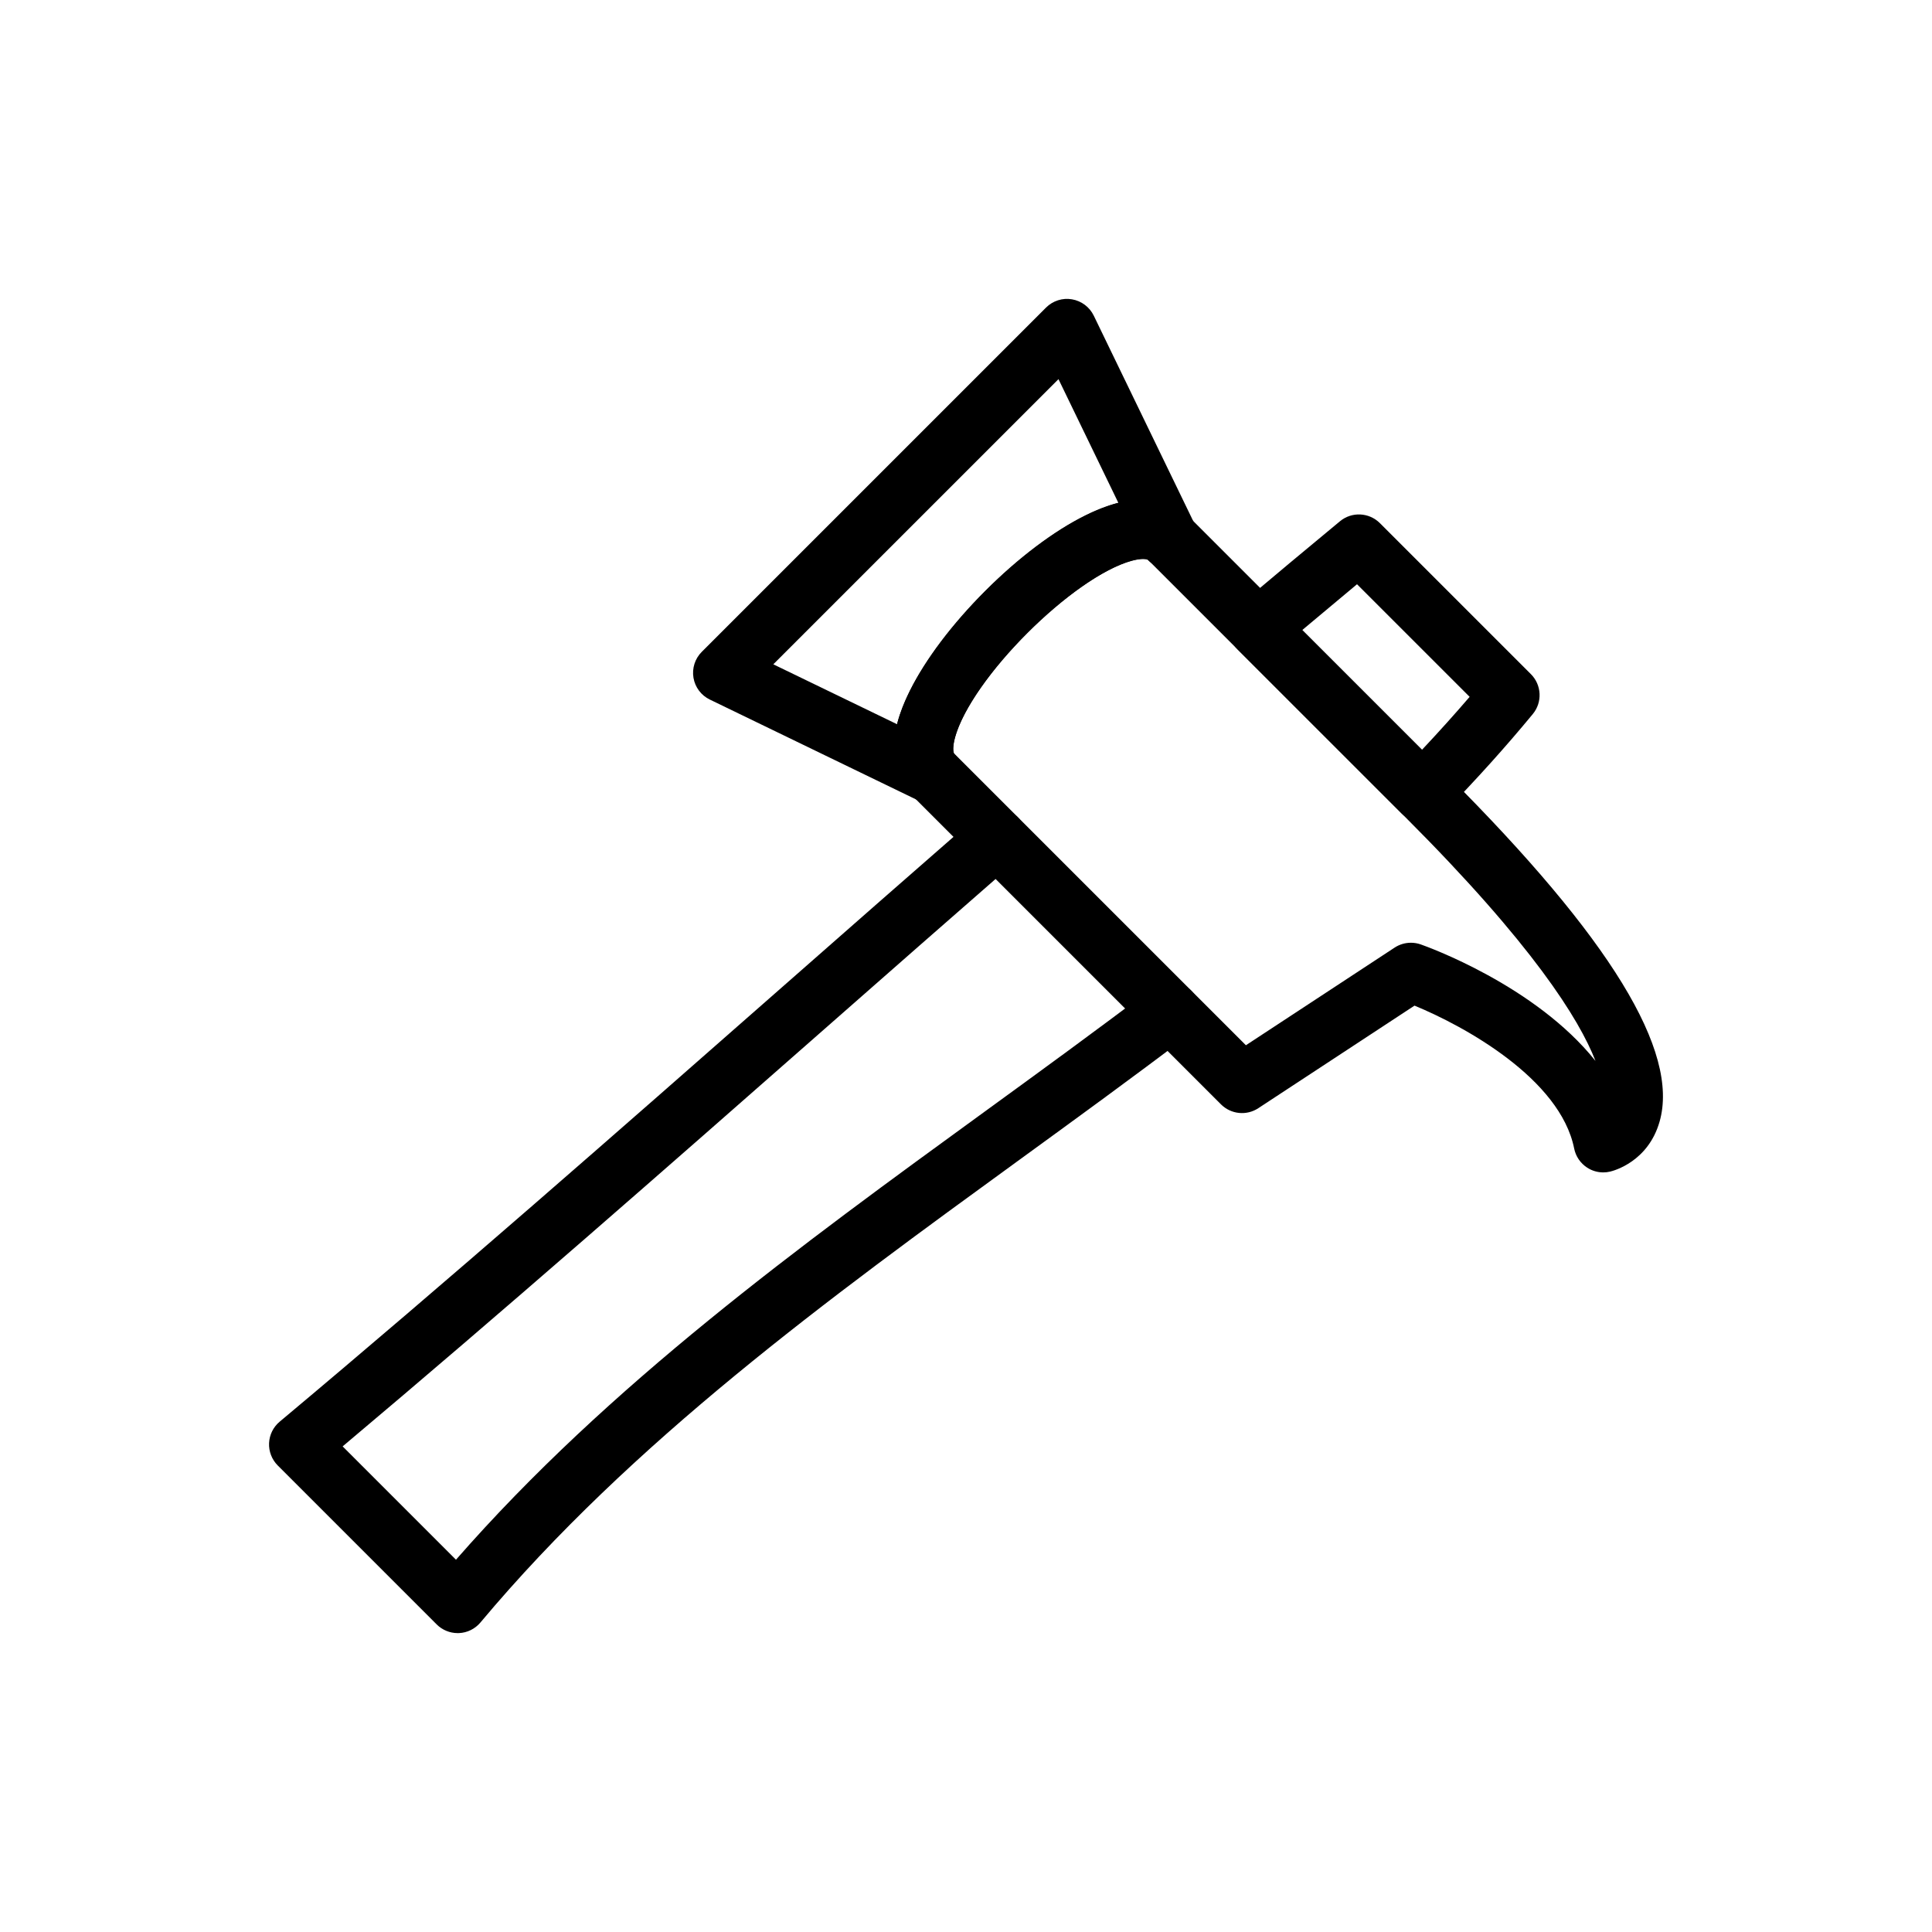
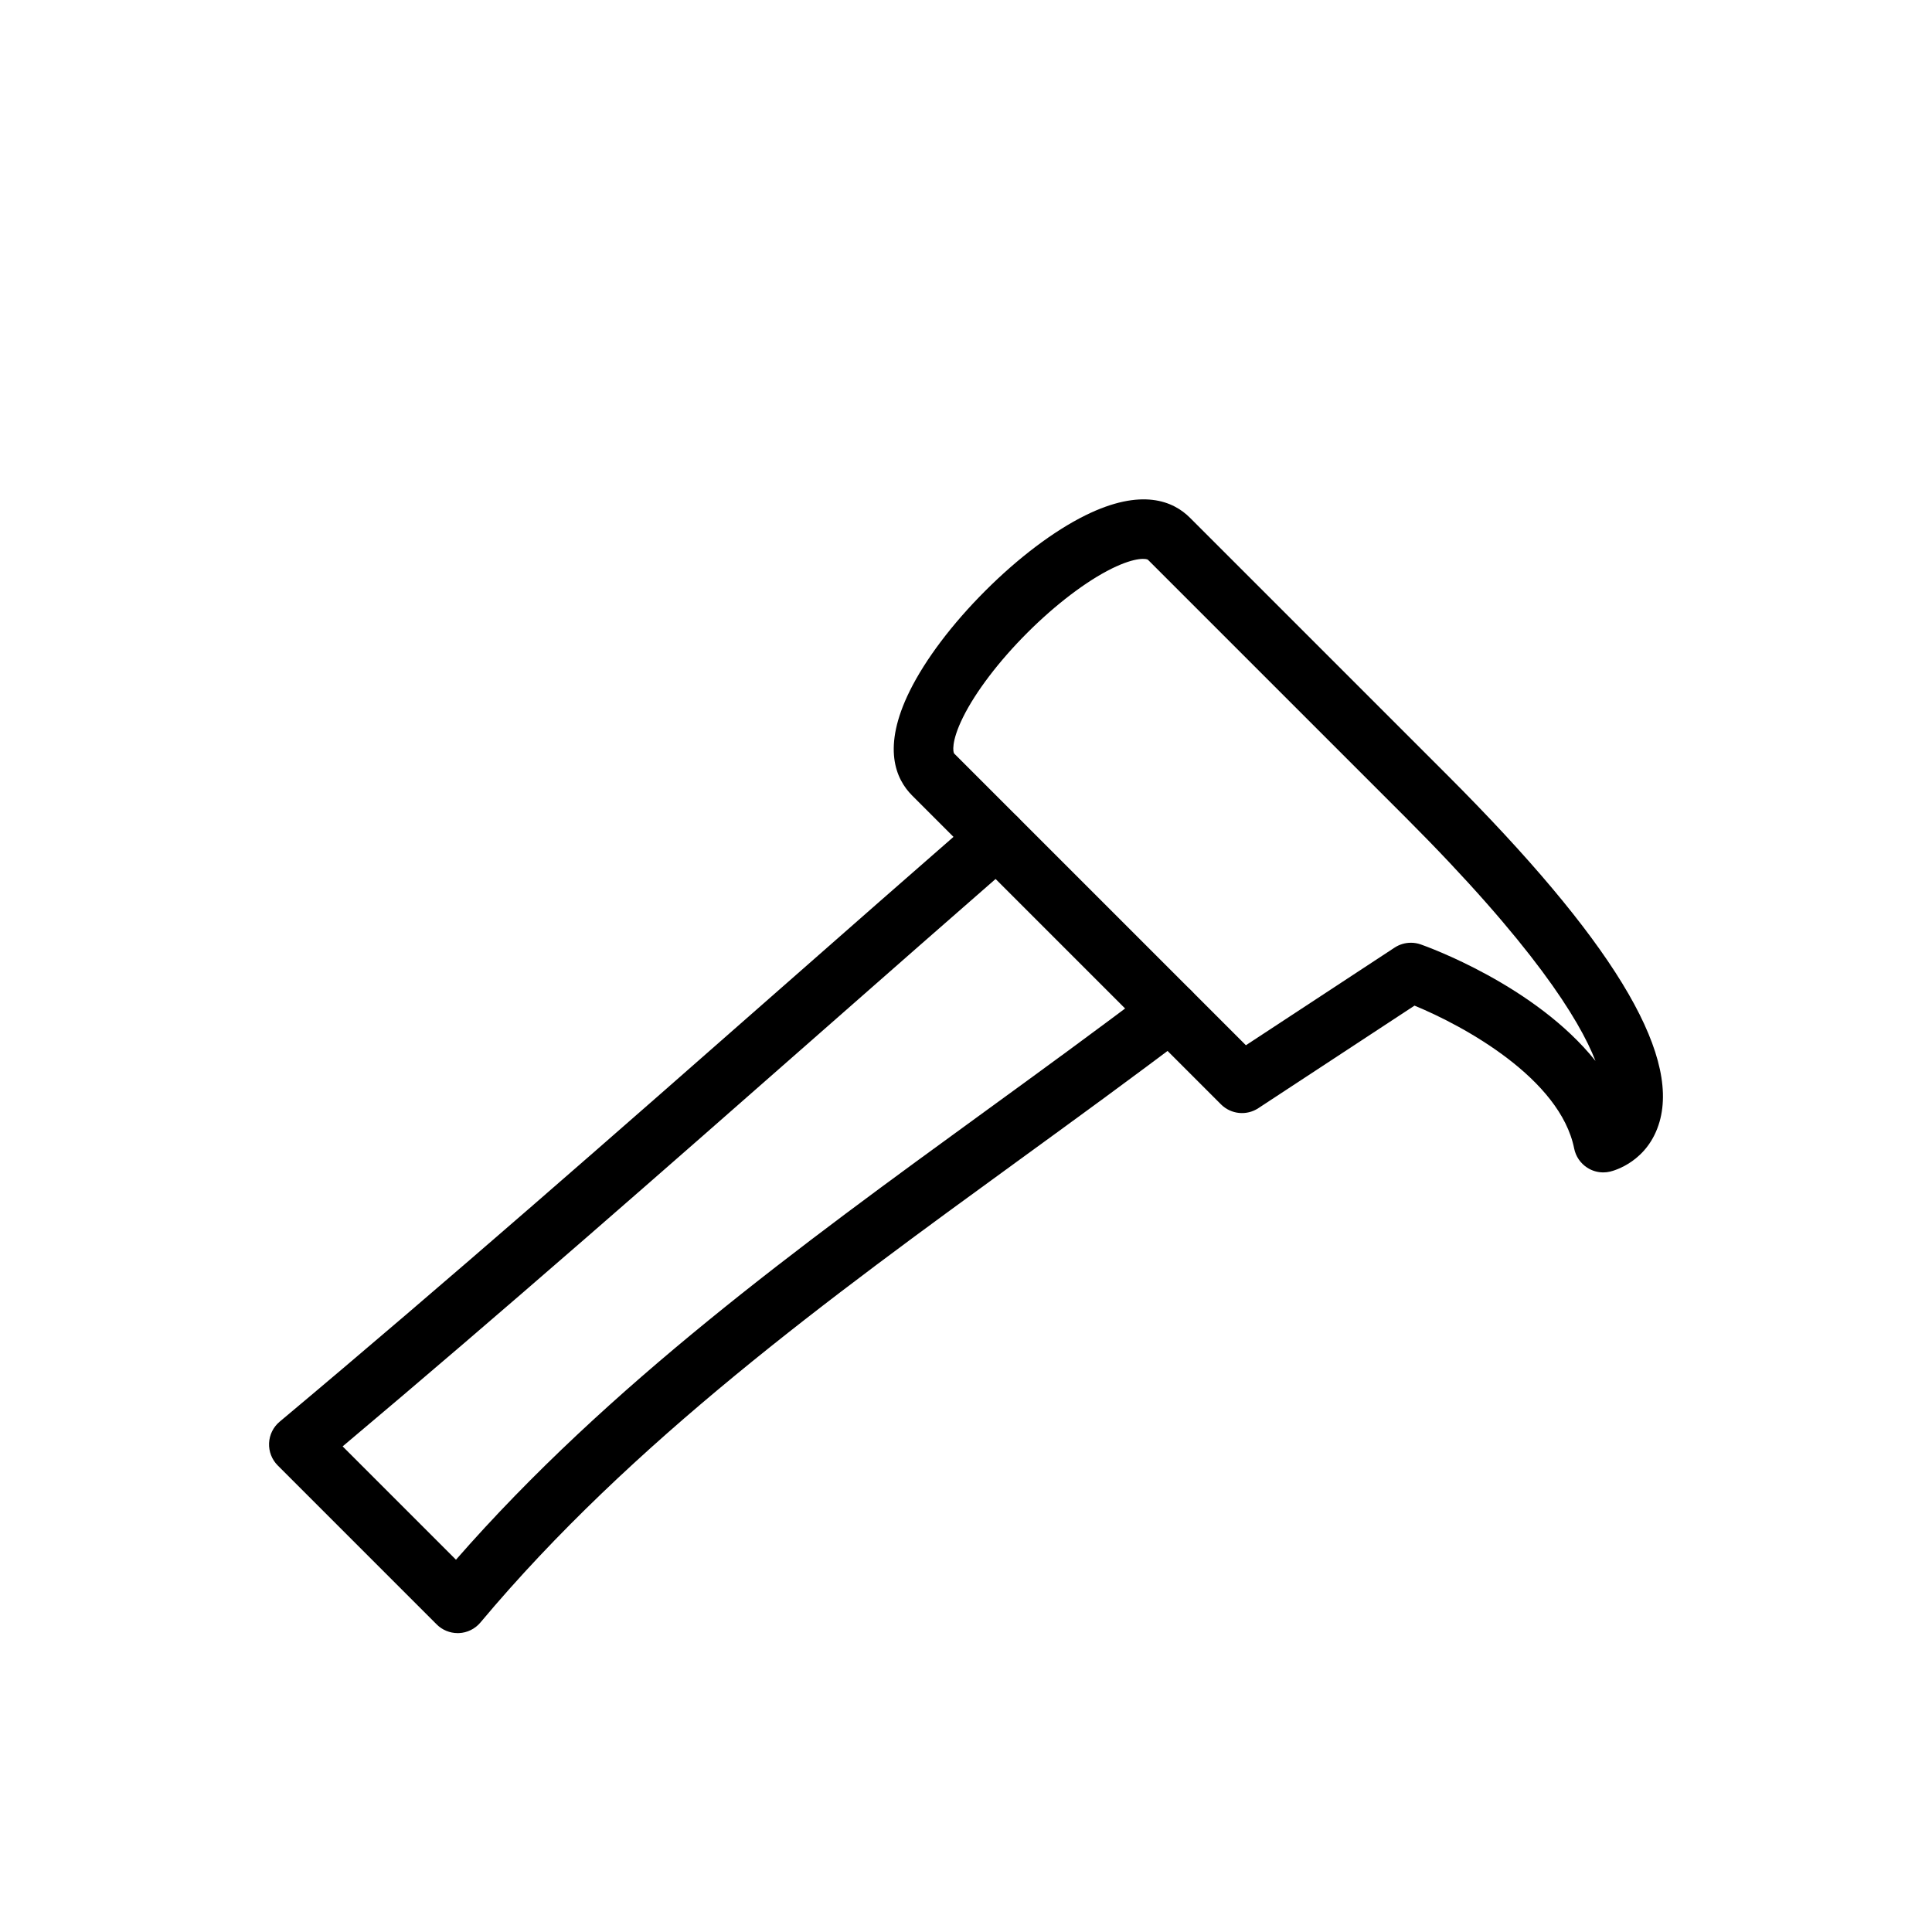
<svg xmlns="http://www.w3.org/2000/svg" fill="#000000" width="800px" height="800px" version="1.1" viewBox="144 144 512 512">
  <g>
    <path d="m265.29 576.79c-2.082 0-4.09-0.828-5.566-2.305l-42.121-42.125c-1.559-1.562-2.394-3.711-2.297-5.918 0.102-2.207 1.113-4.266 2.812-5.684 44.949-37.637 89.684-76.949 132.93-114.96 17.305-15.211 34.609-30.418 51.977-45.562 3.266-2.859 8.234-2.527 11.109 0.758 2.852 3.273 2.516 8.25-0.762 11.105-17.352 15.137-34.641 30.332-51.93 45.527-41.211 36.223-83.762 73.621-126.64 109.68l30.035 30.035c40.496-46.32 91.113-83.121 140.14-118.77 14.652-10.652 29.797-21.668 44.402-32.742 3.469-2.629 8.41-1.949 11.031 1.52 2.629 3.465 1.945 8.402-1.516 11.027-14.738 11.172-29.949 22.23-44.664 32.93-50.531 36.742-102.77 74.734-142.91 122.67-1.414 1.691-3.484 2.715-5.688 2.809-0.117 0.004-0.23 0.008-0.348 0.008z" />
-     <path d="m391.27 357.17c-1.152 0-2.32-0.254-3.422-0.789l-55.734-26.988c-2.297-1.109-3.914-3.258-4.336-5.773-0.422-2.516 0.398-5.074 2.199-6.875l91.227-91.227c1.809-1.809 4.406-2.637 6.875-2.195 2.516 0.422 4.668 2.039 5.781 4.332l26.984 55.734c1.668 3.457 0.605 7.617-2.527 9.844-3.113 2.219-7.41 1.875-10.125-0.848-0.238-0.234-1.562-0.488-4.199 0.211-15.566 4.172-42.766 31.367-46.934 46.938-0.707 2.629-0.453 3.965-0.215 4.203 2.715 2.715 3.074 6.996 0.852 10.129-1.52 2.129-3.941 3.305-6.426 3.305zm-42.336-37.121 32.789 15.875c0.047-0.152 0.086-0.312 0.121-0.465 5.621-20.977 37.102-52.453 58.07-58.07 0.16-0.043 0.316-0.086 0.469-0.121l-15.875-32.789z" />
-     <path d="m520.96 361.83c-2.082 0-4.09-0.832-5.566-2.305l-43.473-43.469c-1.555-1.555-2.391-3.691-2.297-5.887 0.094-2.195 1.09-4.254 2.773-5.68 8.848-7.512 17.75-14.957 26.715-22.355 3.113-2.582 7.703-2.367 10.578 0.504l40.012 40.012c2.867 2.867 3.09 7.445 0.508 10.574-7.156 8.68-14.883 17.258-23.609 26.227-1.469 1.512-3.484 2.367-5.59 2.383-0.012-0.004-0.035-0.004-0.051-0.004zm-31.855-50.855 31.734 31.73c4.457-4.738 8.641-9.391 12.629-14.035l-29.844-29.84c-4.856 4.035-9.691 8.082-14.52 12.145z" />
-     <path d="m568.89 454.7c-1.5 0-2.984-0.426-4.258-1.254-1.793-1.152-3.043-2.988-3.461-5.074-3.707-18.512-29.16-32.469-42.312-37.871l-41.398 27.184c-3.106 2.043-7.234 1.633-9.887-1.016l-81.84-81.84c-4.383-4.383-8.051-12.746-0.637-27.727 4.121-8.328 11.223-17.746 20.004-26.523 8.77-8.773 18.188-15.879 26.523-20 14.984-7.402 23.355-3.75 27.73 0.633l68.289 68.289c43.113 43.109 61.477 73.117 56.164 91.742-3.027 10.602-12.102 13.008-13.121 13.246-0.598 0.141-1.199 0.211-1.797 0.211zm-50.984-60.863c0.875 0 1.754 0.145 2.598 0.441 1.562 0.547 30.297 10.812 46.316 30.879-4.328-11.125-16.742-30.949-50.312-64.523l-68.289-68.289c-0.254-0.258-2.984-0.93-9.617 2.344-6.734 3.332-14.891 9.535-22.371 17.02-7.488 7.484-13.691 15.641-17.02 22.371-3.266 6.609-2.606 9.348-2.344 9.613l77.312 77.309 39.406-25.875c1.297-0.852 2.805-1.289 4.32-1.289z" />
+     <path d="m568.89 454.7c-1.5 0-2.984-0.426-4.258-1.254-1.793-1.152-3.043-2.988-3.461-5.074-3.707-18.512-29.16-32.469-42.312-37.871l-41.398 27.184c-3.106 2.043-7.234 1.633-9.887-1.016l-81.84-81.84c-4.383-4.383-8.051-12.746-0.637-27.727 4.121-8.328 11.223-17.746 20.004-26.523 8.77-8.773 18.188-15.879 26.523-20 14.984-7.402 23.355-3.75 27.73 0.633l68.289 68.289c43.113 43.109 61.477 73.117 56.164 91.742-3.027 10.602-12.102 13.008-13.121 13.246-0.598 0.141-1.199 0.211-1.797 0.211m-50.984-60.863c0.875 0 1.754 0.145 2.598 0.441 1.562 0.547 30.297 10.812 46.316 30.879-4.328-11.125-16.742-30.949-50.312-64.523l-68.289-68.289c-0.254-0.258-2.984-0.93-9.617 2.344-6.734 3.332-14.891 9.535-22.371 17.02-7.488 7.484-13.691 15.641-17.02 22.371-3.266 6.609-2.606 9.348-2.344 9.613l77.312 77.309 39.406-25.875c1.297-0.852 2.805-1.289 4.32-1.289z" />
  </g>
</svg>